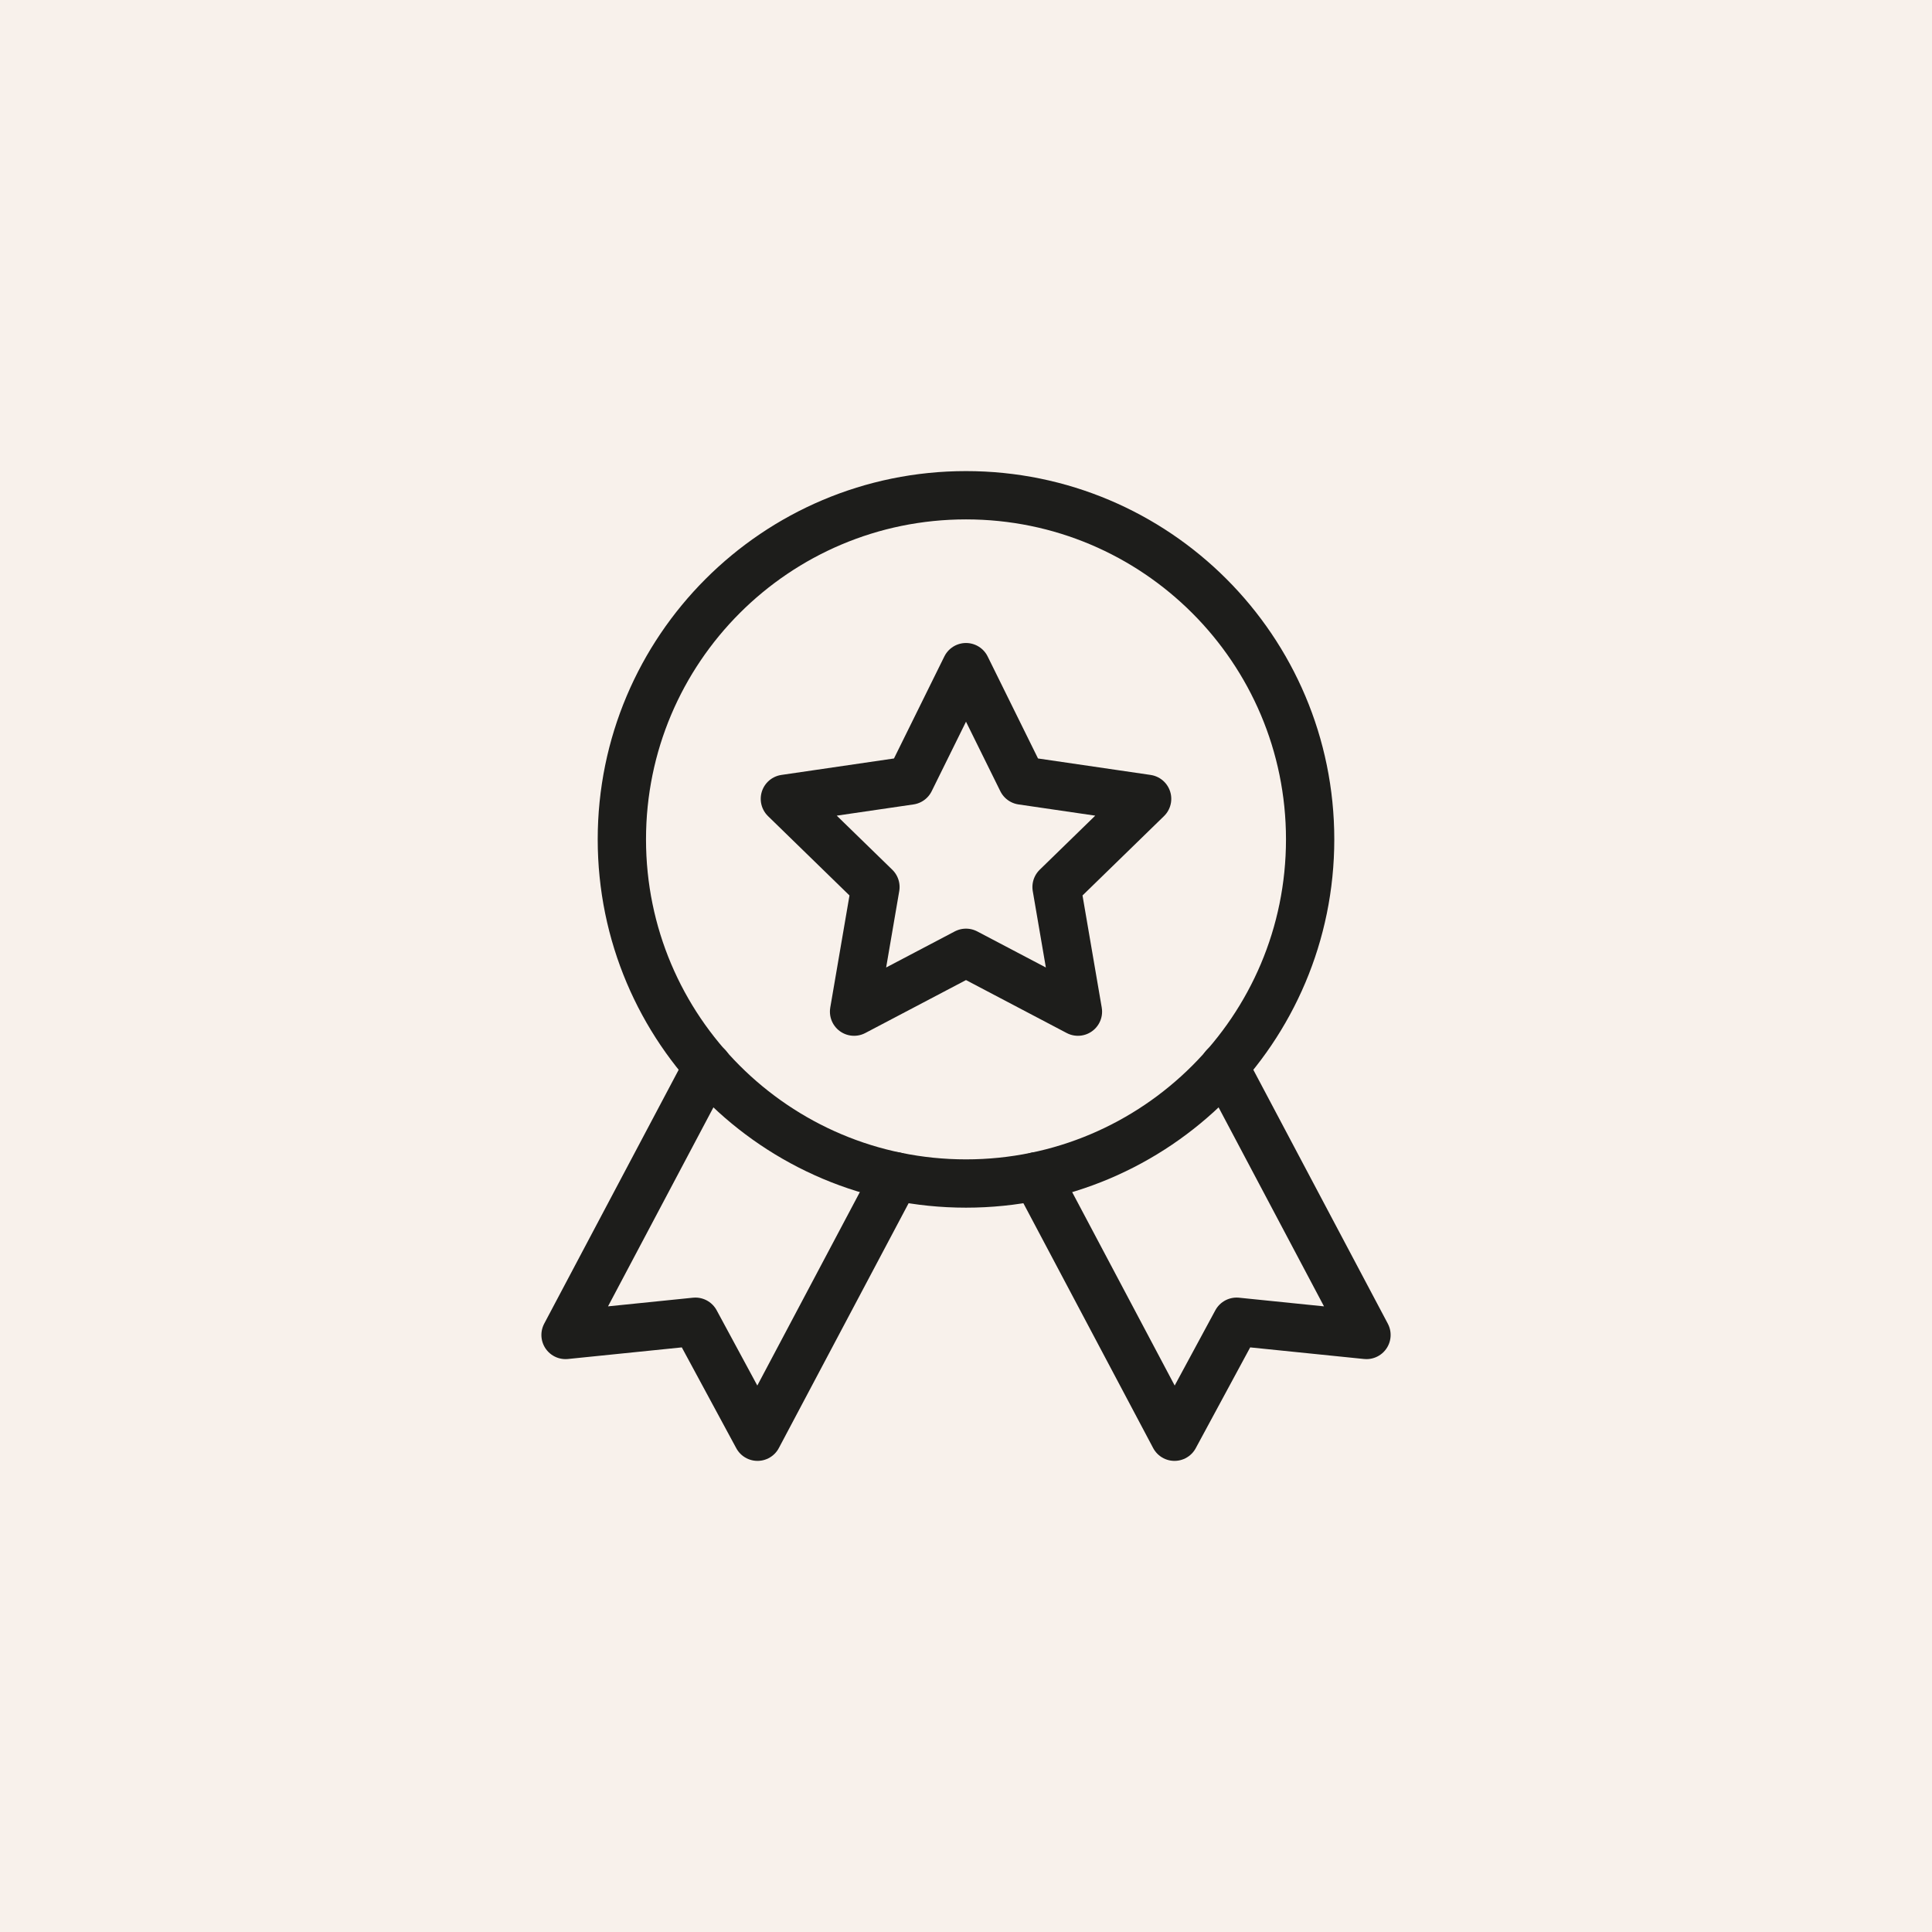
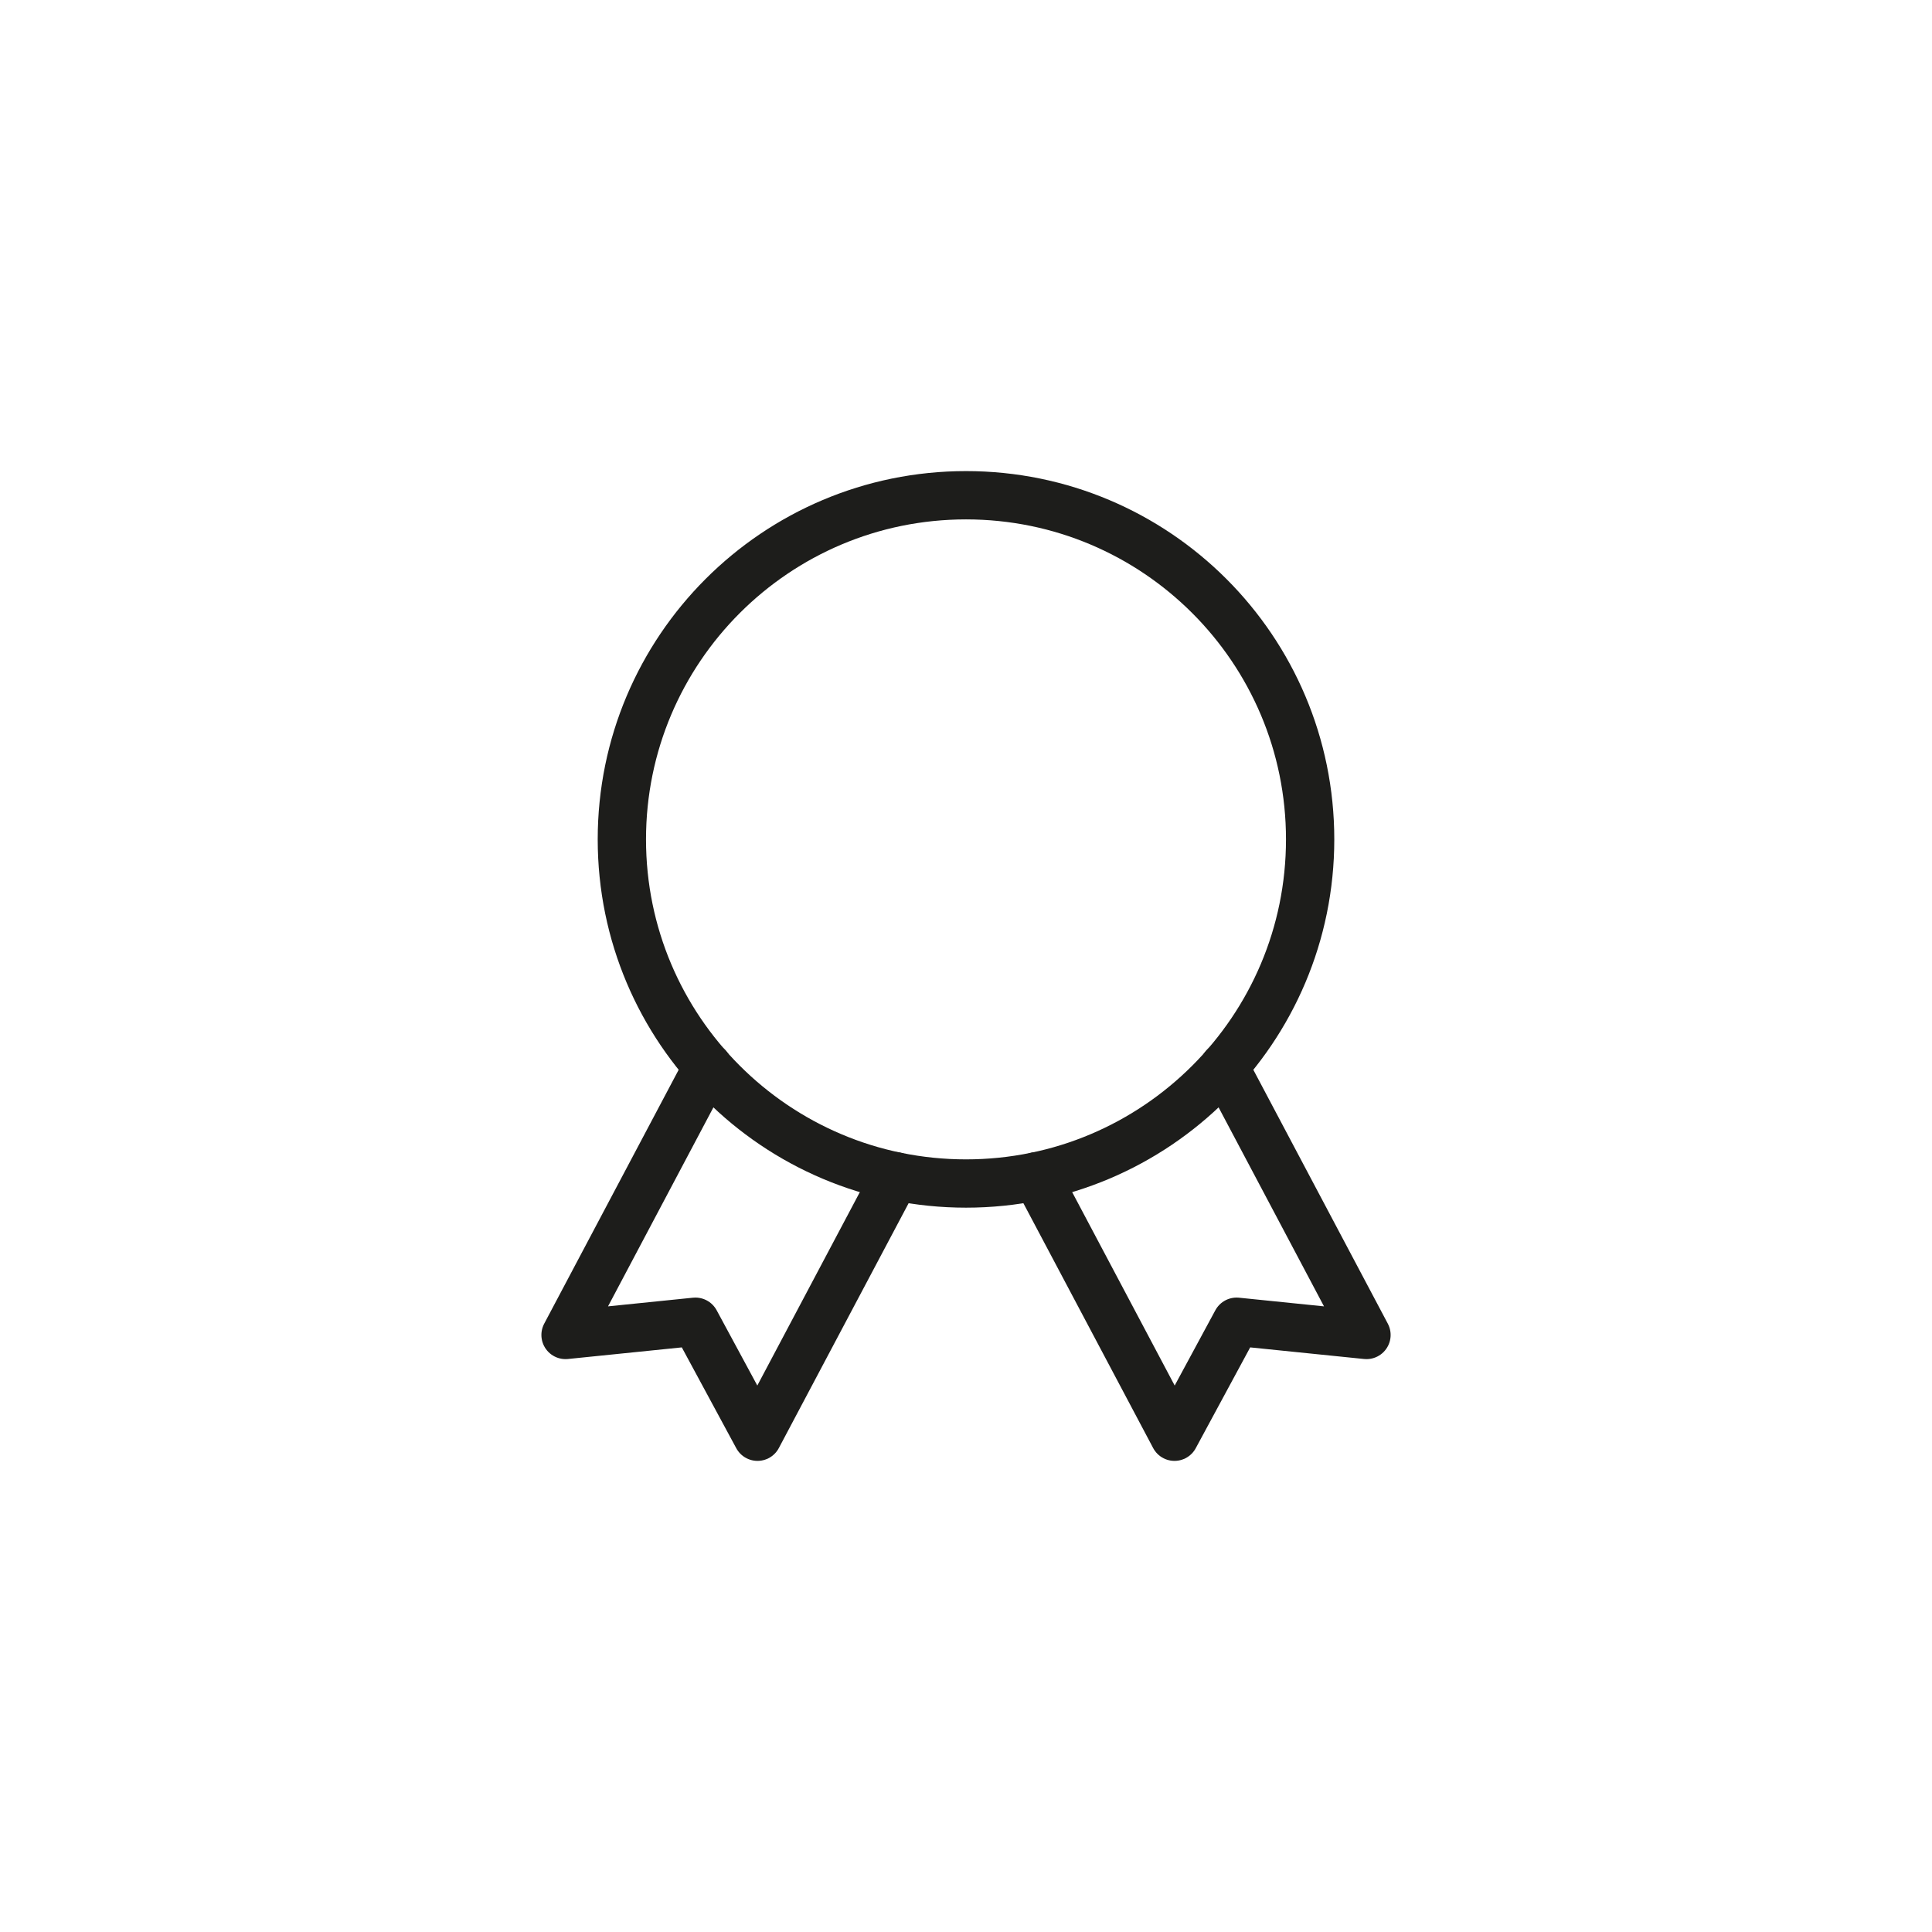
<svg xmlns="http://www.w3.org/2000/svg" width="80" height="80" viewBox="0 0 80 80" fill="none">
-   <rect width="80" height="80" fill="#F8F1EB" />
  <path d="M50.695 44.163L56.583 55.278L51.205 54.73L48.633 59.492L42.917 48.708" stroke="#1D1D1B" stroke-width="2" stroke-linecap="round" stroke-linejoin="round" />
  <path d="M29.305 44.163L23.418 55.278L28.795 54.73L31.367 59.492L37.083 48.708" stroke="#1D1D1B" stroke-width="2" stroke-linecap="round" stroke-linejoin="round" />
  <path d="M40 49.007C47.87 49.007 54.25 42.627 54.25 34.757C54.25 26.887 47.87 20.507 40 20.507C32.13 20.507 25.75 26.887 25.75 34.757C25.75 42.627 32.13 49.007 40 49.007Z" stroke="#1D1D1B" stroke-width="2" stroke-linecap="round" stroke-linejoin="round" />
-   <path d="M40 27.625L42.318 32.32L47.5 33.078L43.75 36.73L44.635 41.89L40 39.453L35.365 41.89L36.25 36.73L32.5 33.078L37.682 32.32L40 27.625Z" stroke="#1D1D1B" stroke-width="2" stroke-linecap="round" stroke-linejoin="round" />
</svg>